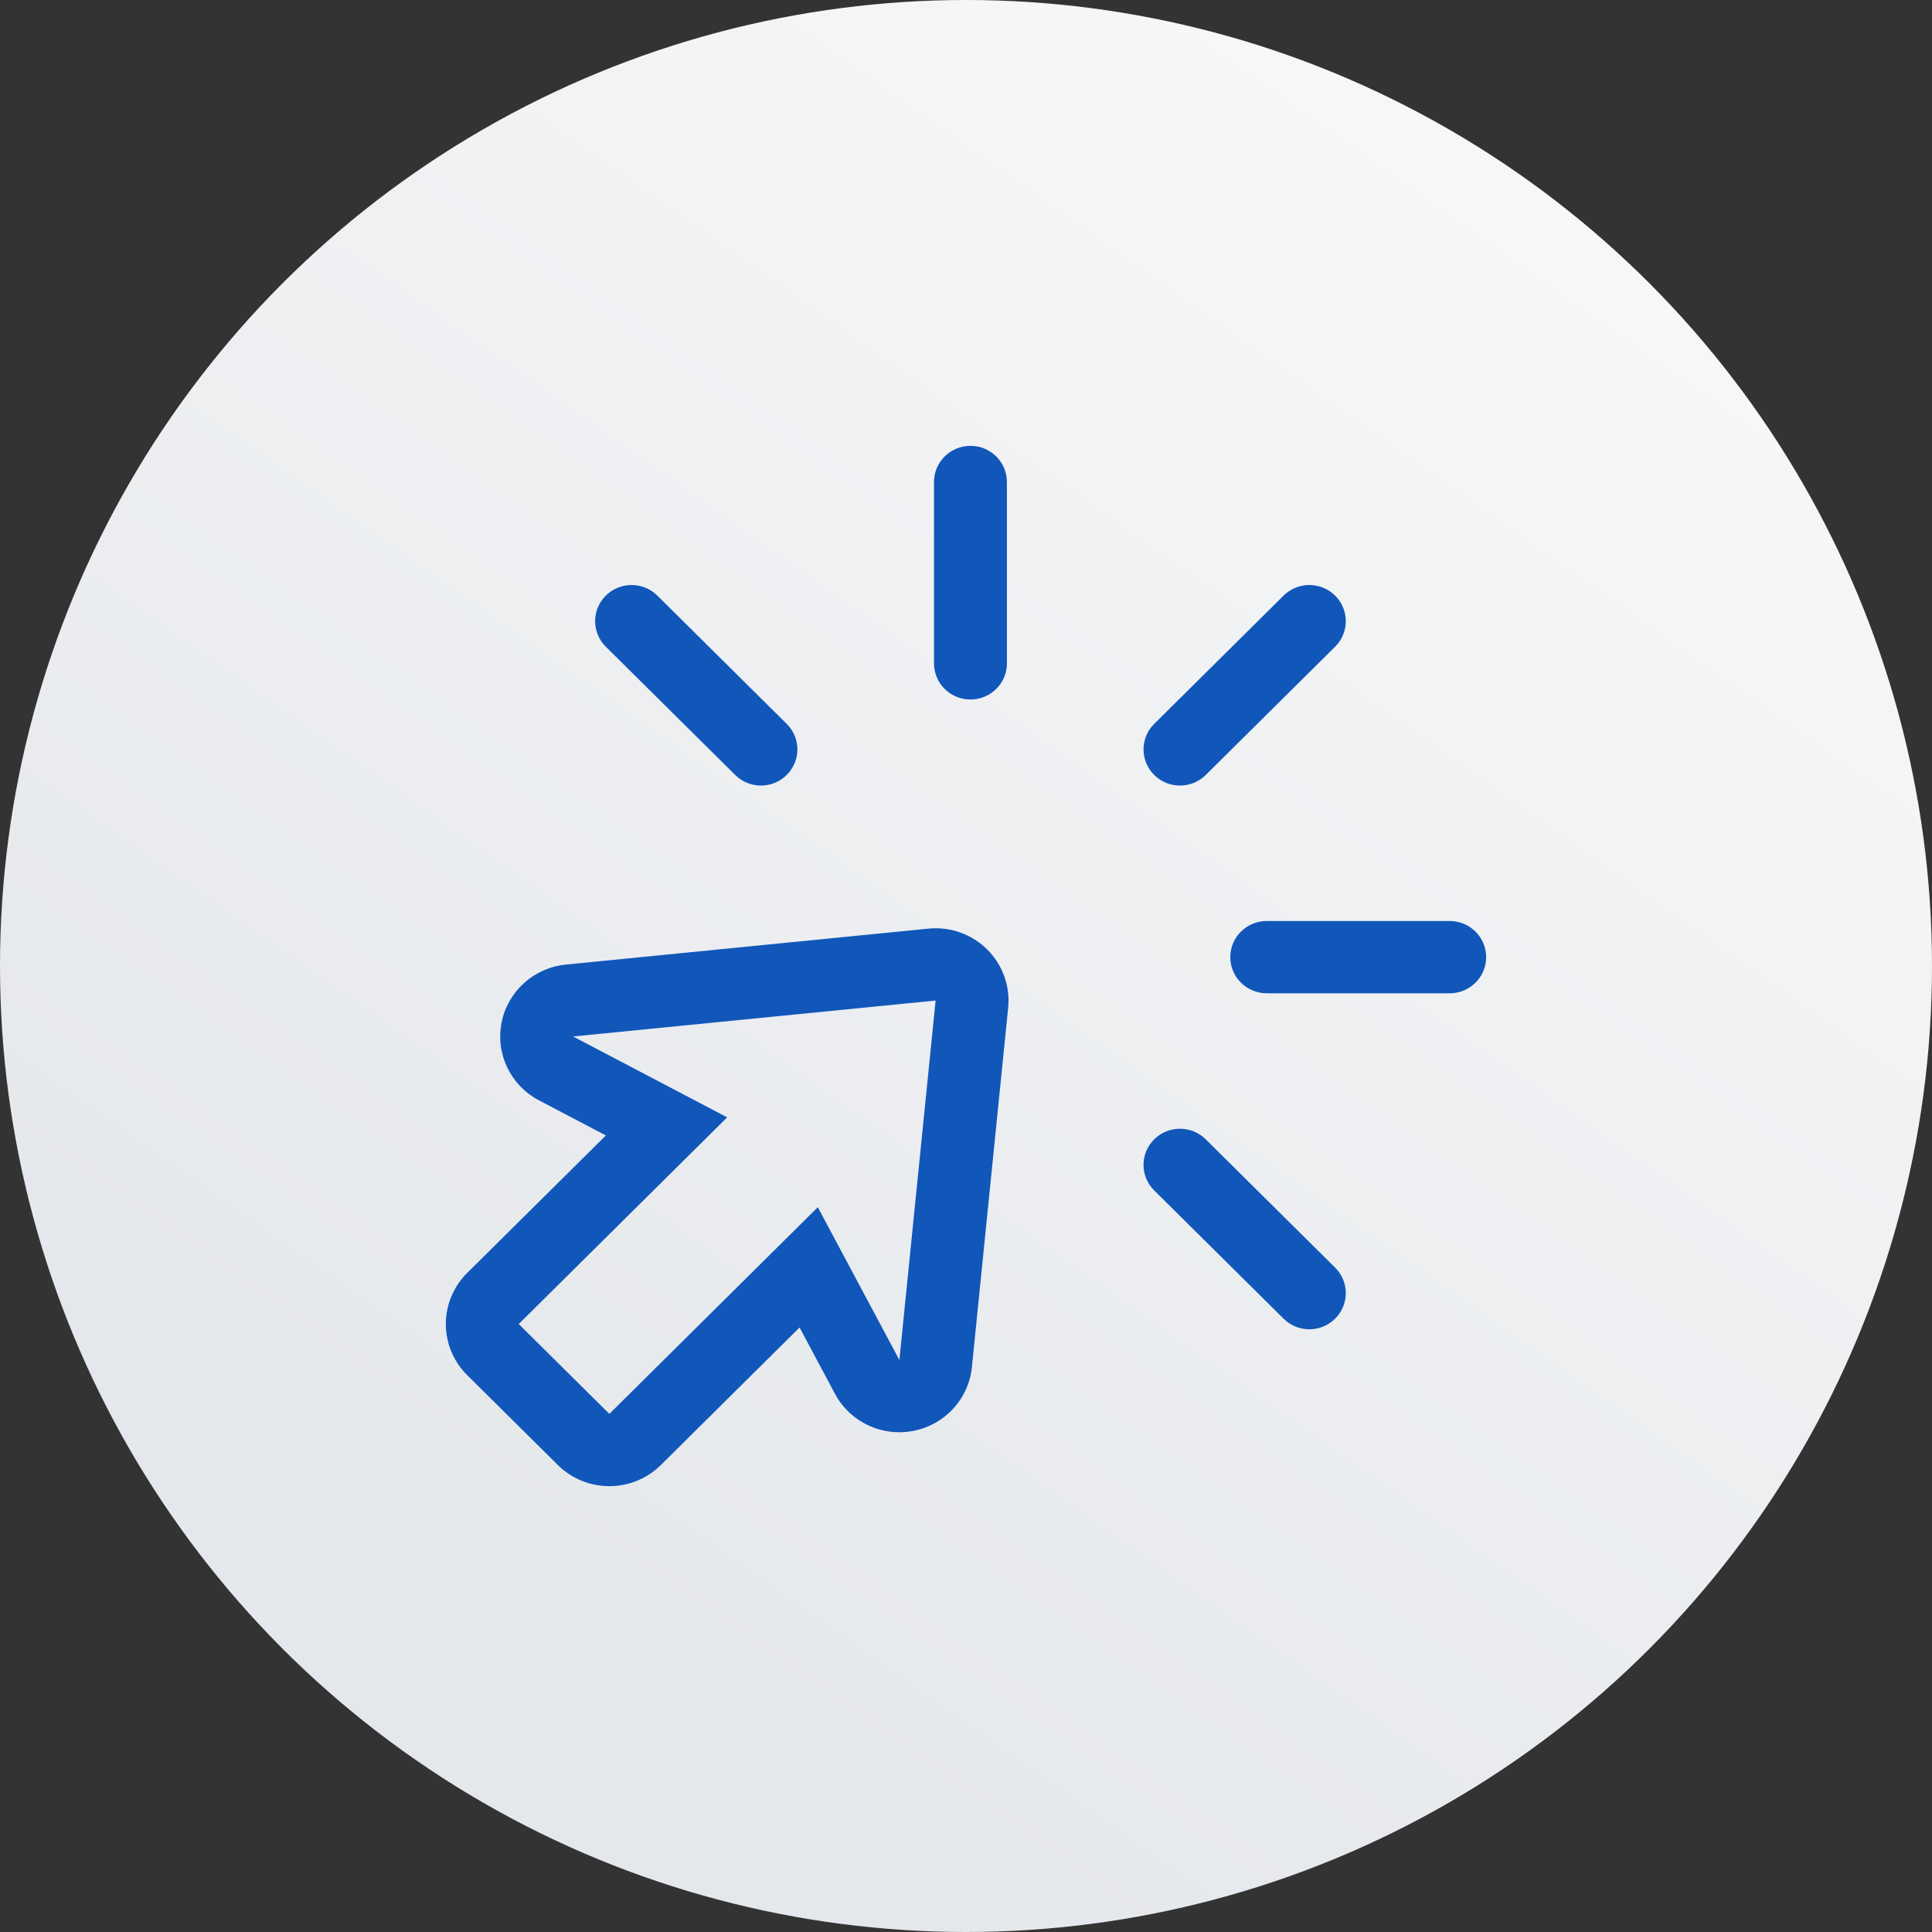
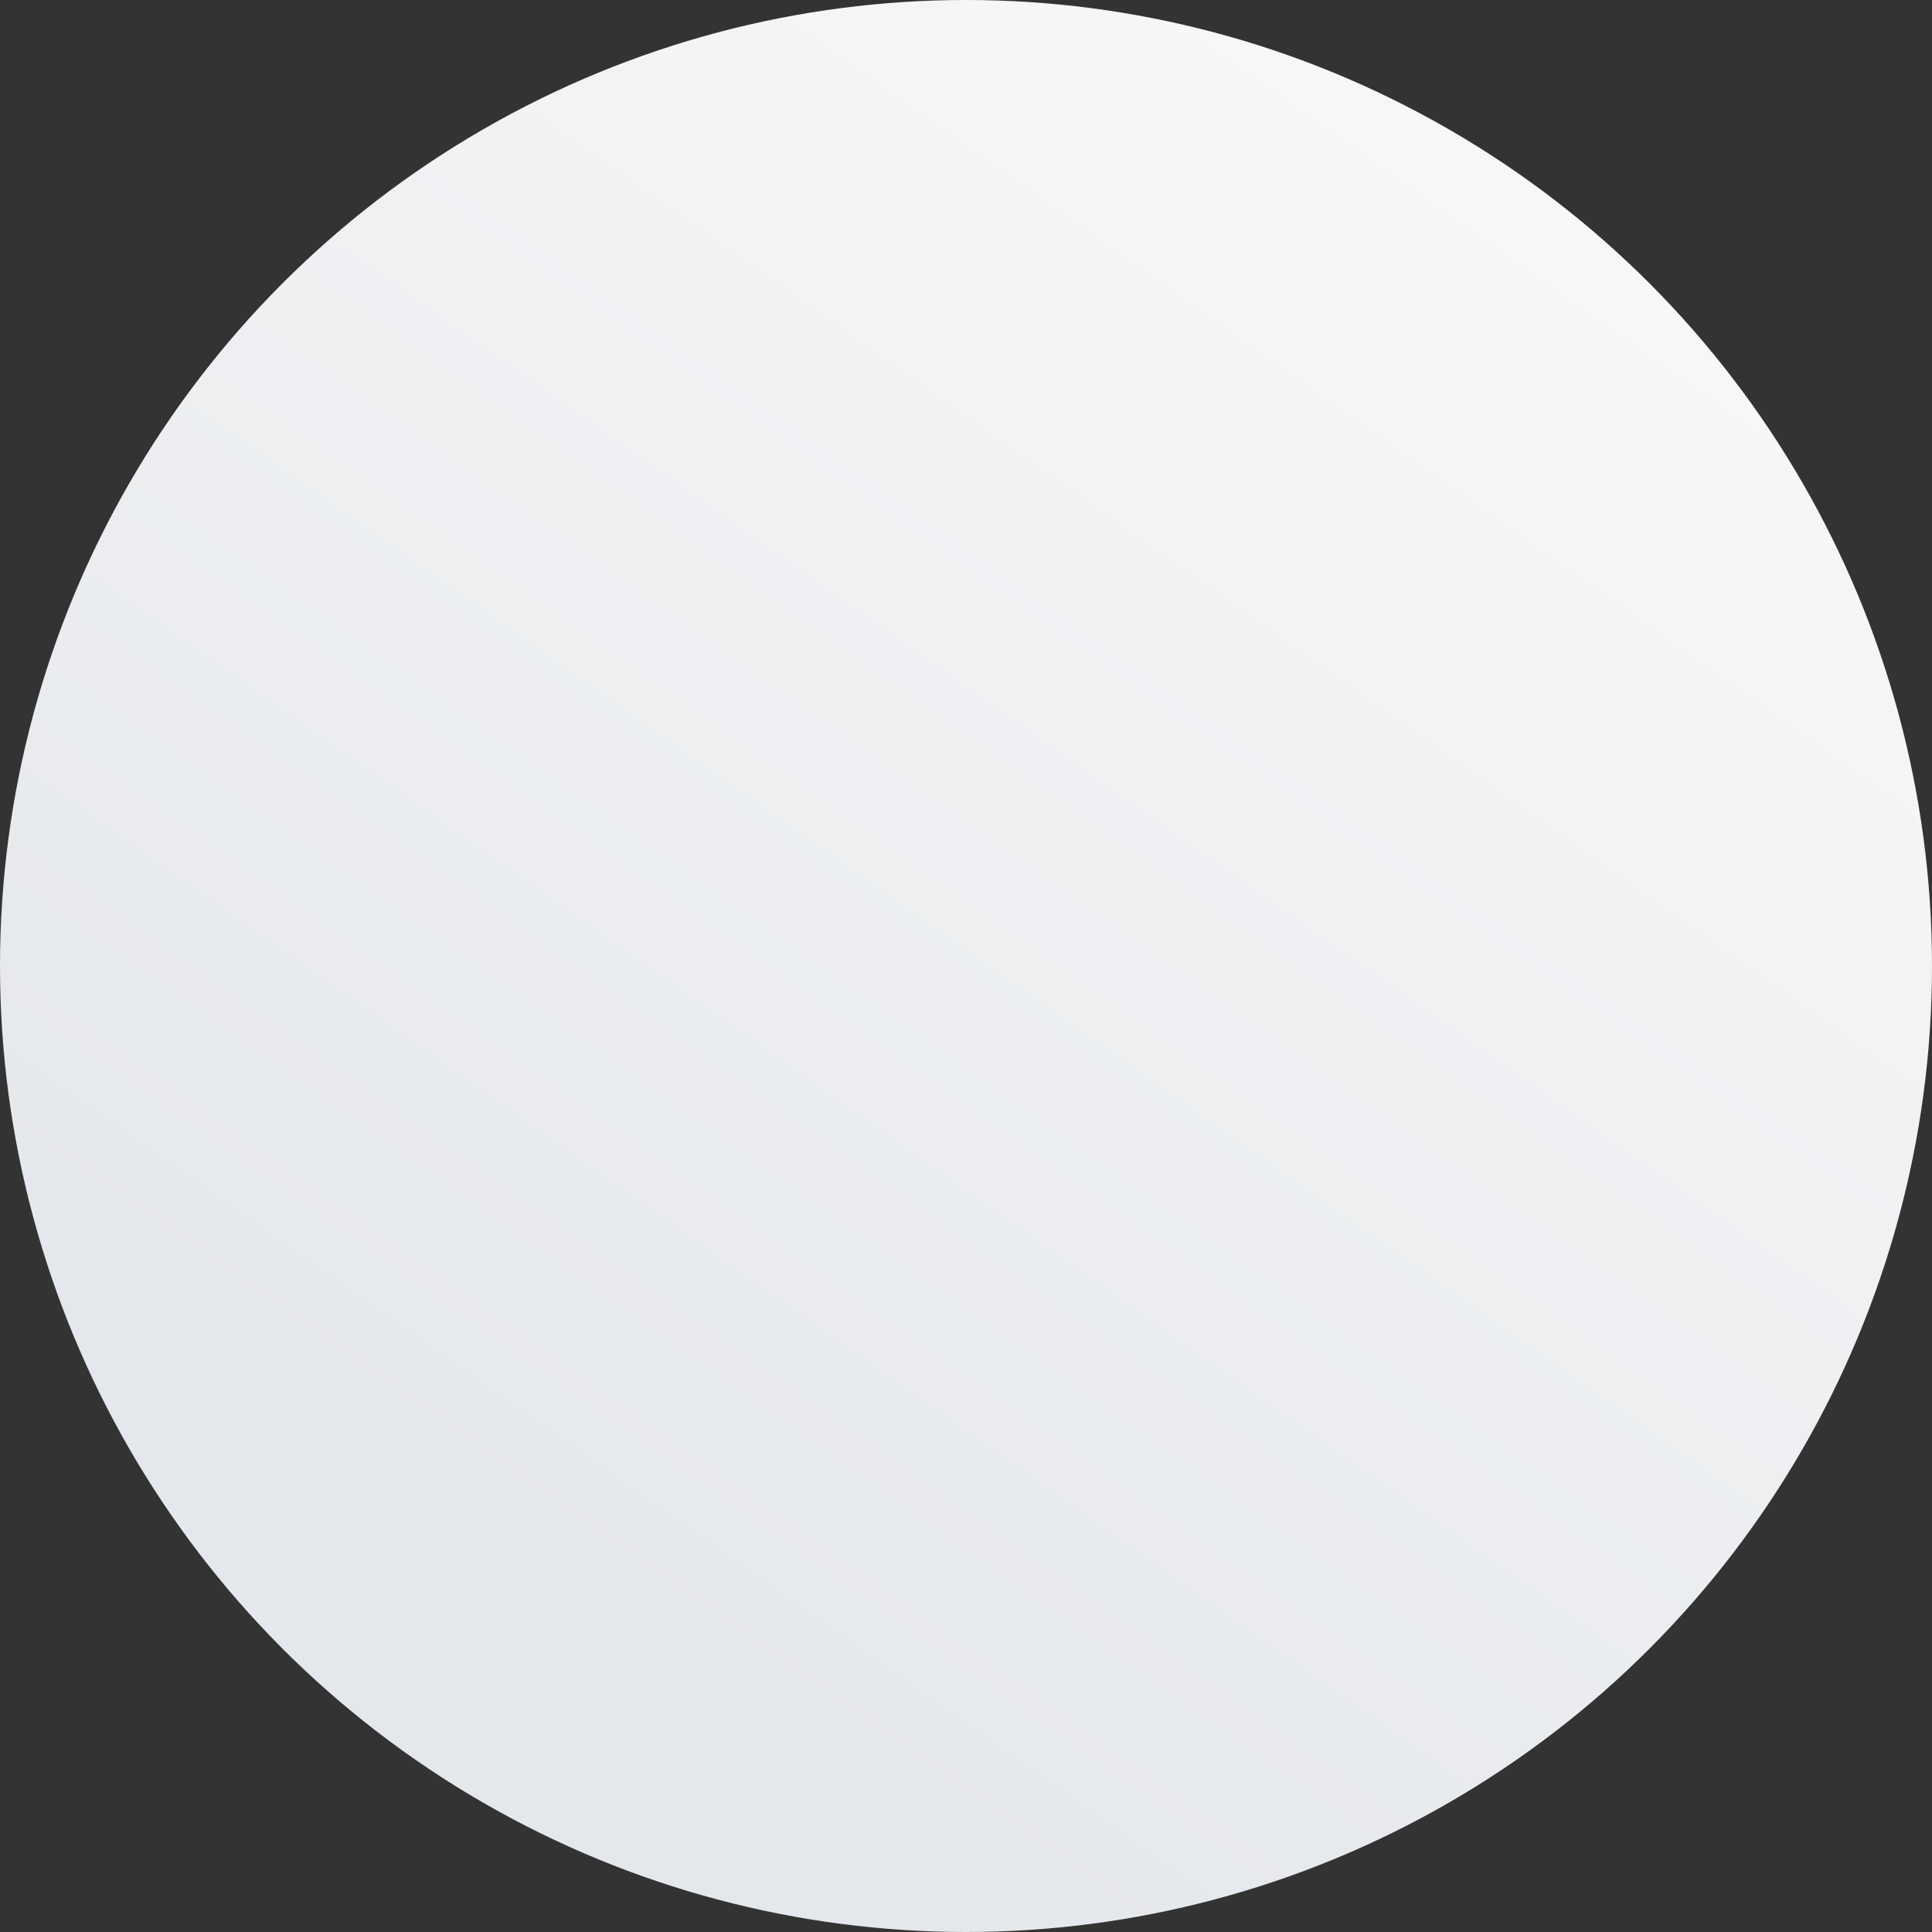
<svg xmlns="http://www.w3.org/2000/svg" width="91px" height="91px" viewBox="0 0 91 91" version="1.1">
  <rect x="0" y="0" width="91" height="91" fill="#333333" stroke="none" />
  <title>编组 12</title>
  <desc>Created with Sketch.</desc>
  <defs>
    <linearGradient x1="84.392%" y1="14.947%" x2="32.066%" y2="89.307%" id="linearGradient-1">
      <stop stop-color="#F6F7F8" offset="0%" />
      <stop stop-color="#E4E7EB" offset="100%" />
    </linearGradient>
  </defs>
  <g id="页面-1" stroke="none" stroke-width="1" fill="none" fill-rule="evenodd">
    <g id="About-Soho-Markets" transform="translate(-1298, -1433)">
      <g id="编组-12" transform="translate(1298, 1433)">
        <circle id="椭圆形" fill="url(#linearGradient-1)" cx="45.5" cy="45.5" r="45.5" />
        <g id="独立访问" transform="translate(21, 21)" fill="#1157BA" fill-rule="nonzero">
-           <path d="M23.07,22.723 C22.956,22.723 22.842,22.729 22.728,22.74 L5.653,24.433 C4.146,24.582 2.916,25.692 2.625,27.165 C2.334,28.638 3.05,30.126 4.388,30.829 L7.537,32.481 L1.005,38.957 C0.362,39.595 0,40.461 0,41.364 C0,42.266 0.362,43.132 1.005,43.771 L5.274,48.003 C5.945,48.668 6.823,49 7.702,49 C8.58,49 9.459,48.668 10.129,48.003 L16.661,41.527 L18.327,44.65 C18.93,45.779 20.108,46.461 21.361,46.461 C21.58,46.461 21.801,46.44 22.022,46.397 C23.508,46.109 24.628,44.889 24.778,43.395 L26.486,26.466 C26.588,25.45 26.225,24.441 25.497,23.72 C24.851,23.079 23.976,22.723 23.07,22.723 L23.07,22.723 Z M21.362,43.057 L17.52,35.861 L7.702,45.596 L3.433,41.364 L13.251,31.629 L5.994,27.82 L23.069,26.127 L21.362,43.057 L21.362,43.057 Z M24.71,11.948 C25.658,11.948 26.427,11.186 26.427,10.247 L26.427,1.702 C26.427,0.762 25.658,0 24.71,0 C23.762,0 22.993,0.762 22.993,1.702 L22.993,10.247 C22.993,11.186 23.762,11.948 24.71,11.948 L24.71,11.948 Z M34.578,16.001 C35.017,16.001 35.456,15.835 35.792,15.503 L41.886,9.461 C42.556,8.796 42.556,7.718 41.886,7.054 C41.215,6.389 40.129,6.389 39.458,7.054 L33.365,13.096 C32.694,13.76 32.694,14.838 33.365,15.503 C33.7,15.835 34.139,16.001 34.578,16.001 L34.578,16.001 Z M47.283,22.381 L38.665,22.381 C37.717,22.381 36.948,23.143 36.948,24.083 C36.948,25.023 37.717,25.785 38.665,25.785 L47.283,25.785 C48.231,25.785 49,25.023 49,24.083 C49,23.143 48.231,22.381 47.283,22.381 Z M35.792,32.664 C35.121,31.999 34.035,31.999 33.364,32.664 C32.694,33.328 32.694,34.406 33.364,35.071 L39.458,41.112 C39.793,41.445 40.233,41.611 40.672,41.611 C41.111,41.611 41.55,41.445 41.886,41.112 C42.556,40.448 42.556,39.37 41.886,38.706 L35.792,32.664 L35.792,32.664 Z M13.628,15.502 C13.963,15.835 14.403,16.001 14.842,16.001 C15.281,16.001 15.72,15.835 16.055,15.502 C16.726,14.838 16.726,13.76 16.055,13.096 L9.962,7.054 C9.291,6.389 8.205,6.389 7.534,7.054 C6.864,7.718 6.864,8.796 7.534,9.461 L13.628,15.502 L13.628,15.502 Z" id="形状" />
-         </g>
+           </g>
      </g>
    </g>
  </g>
</svg>